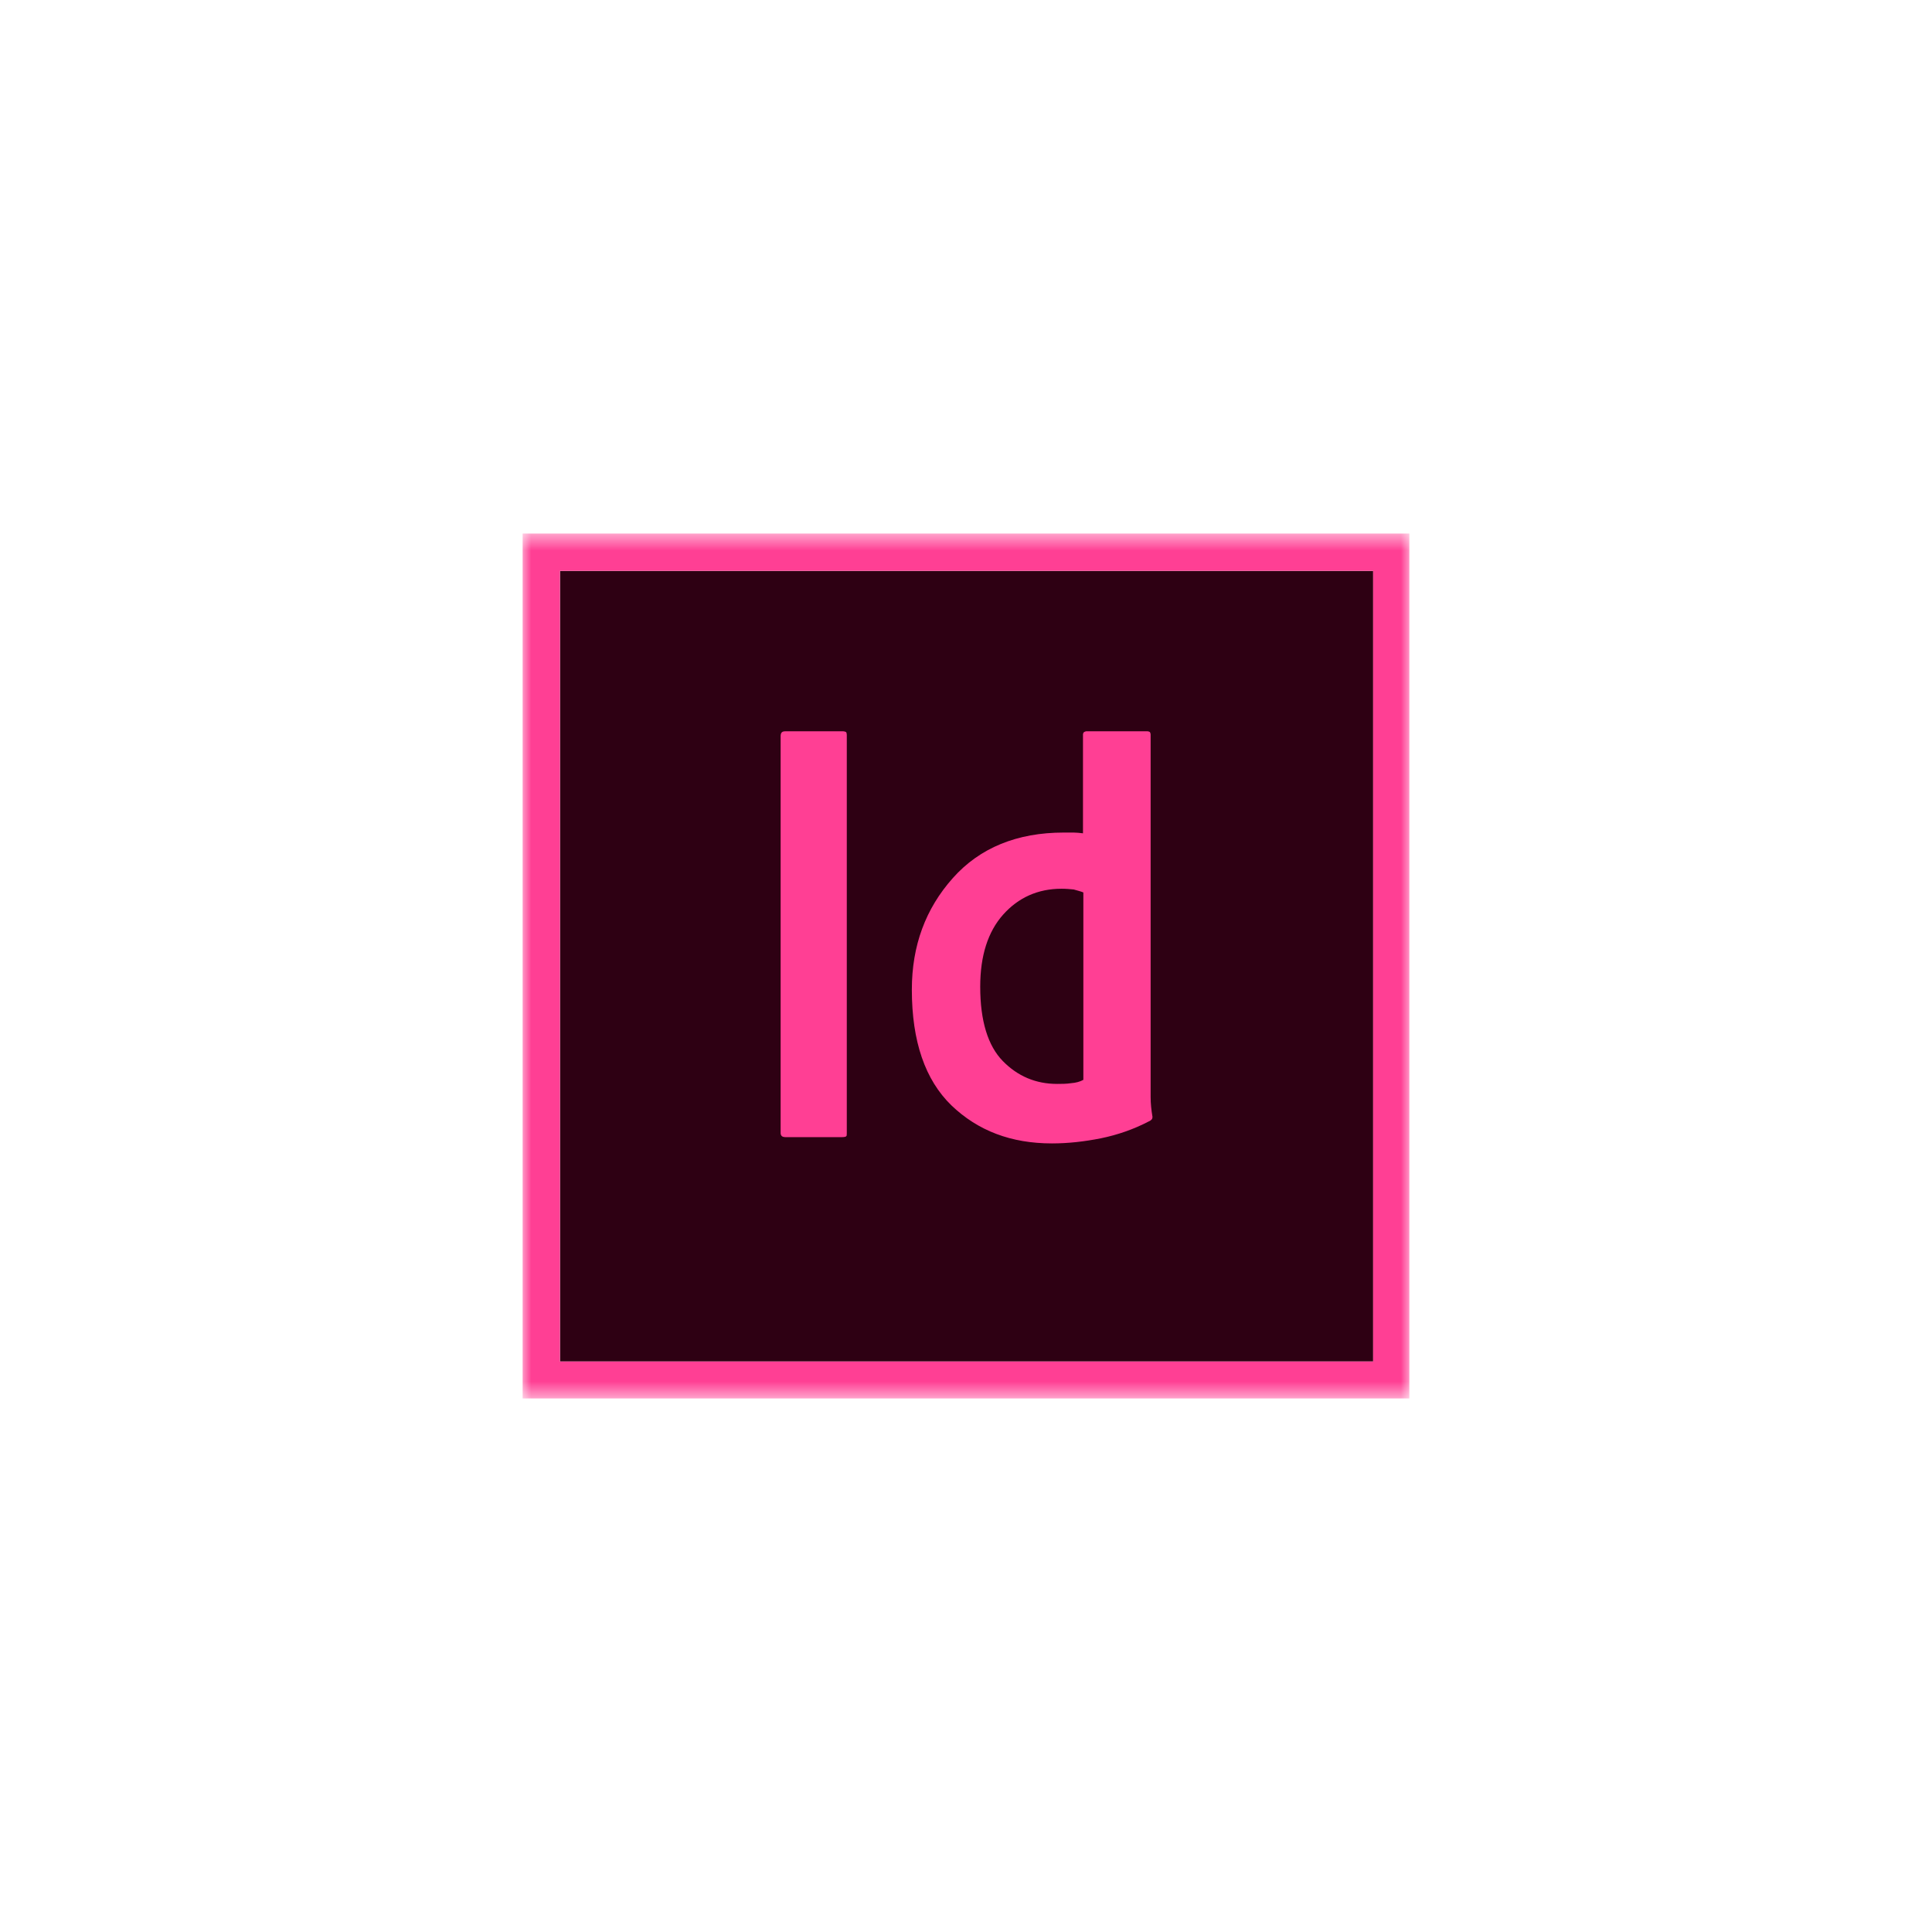
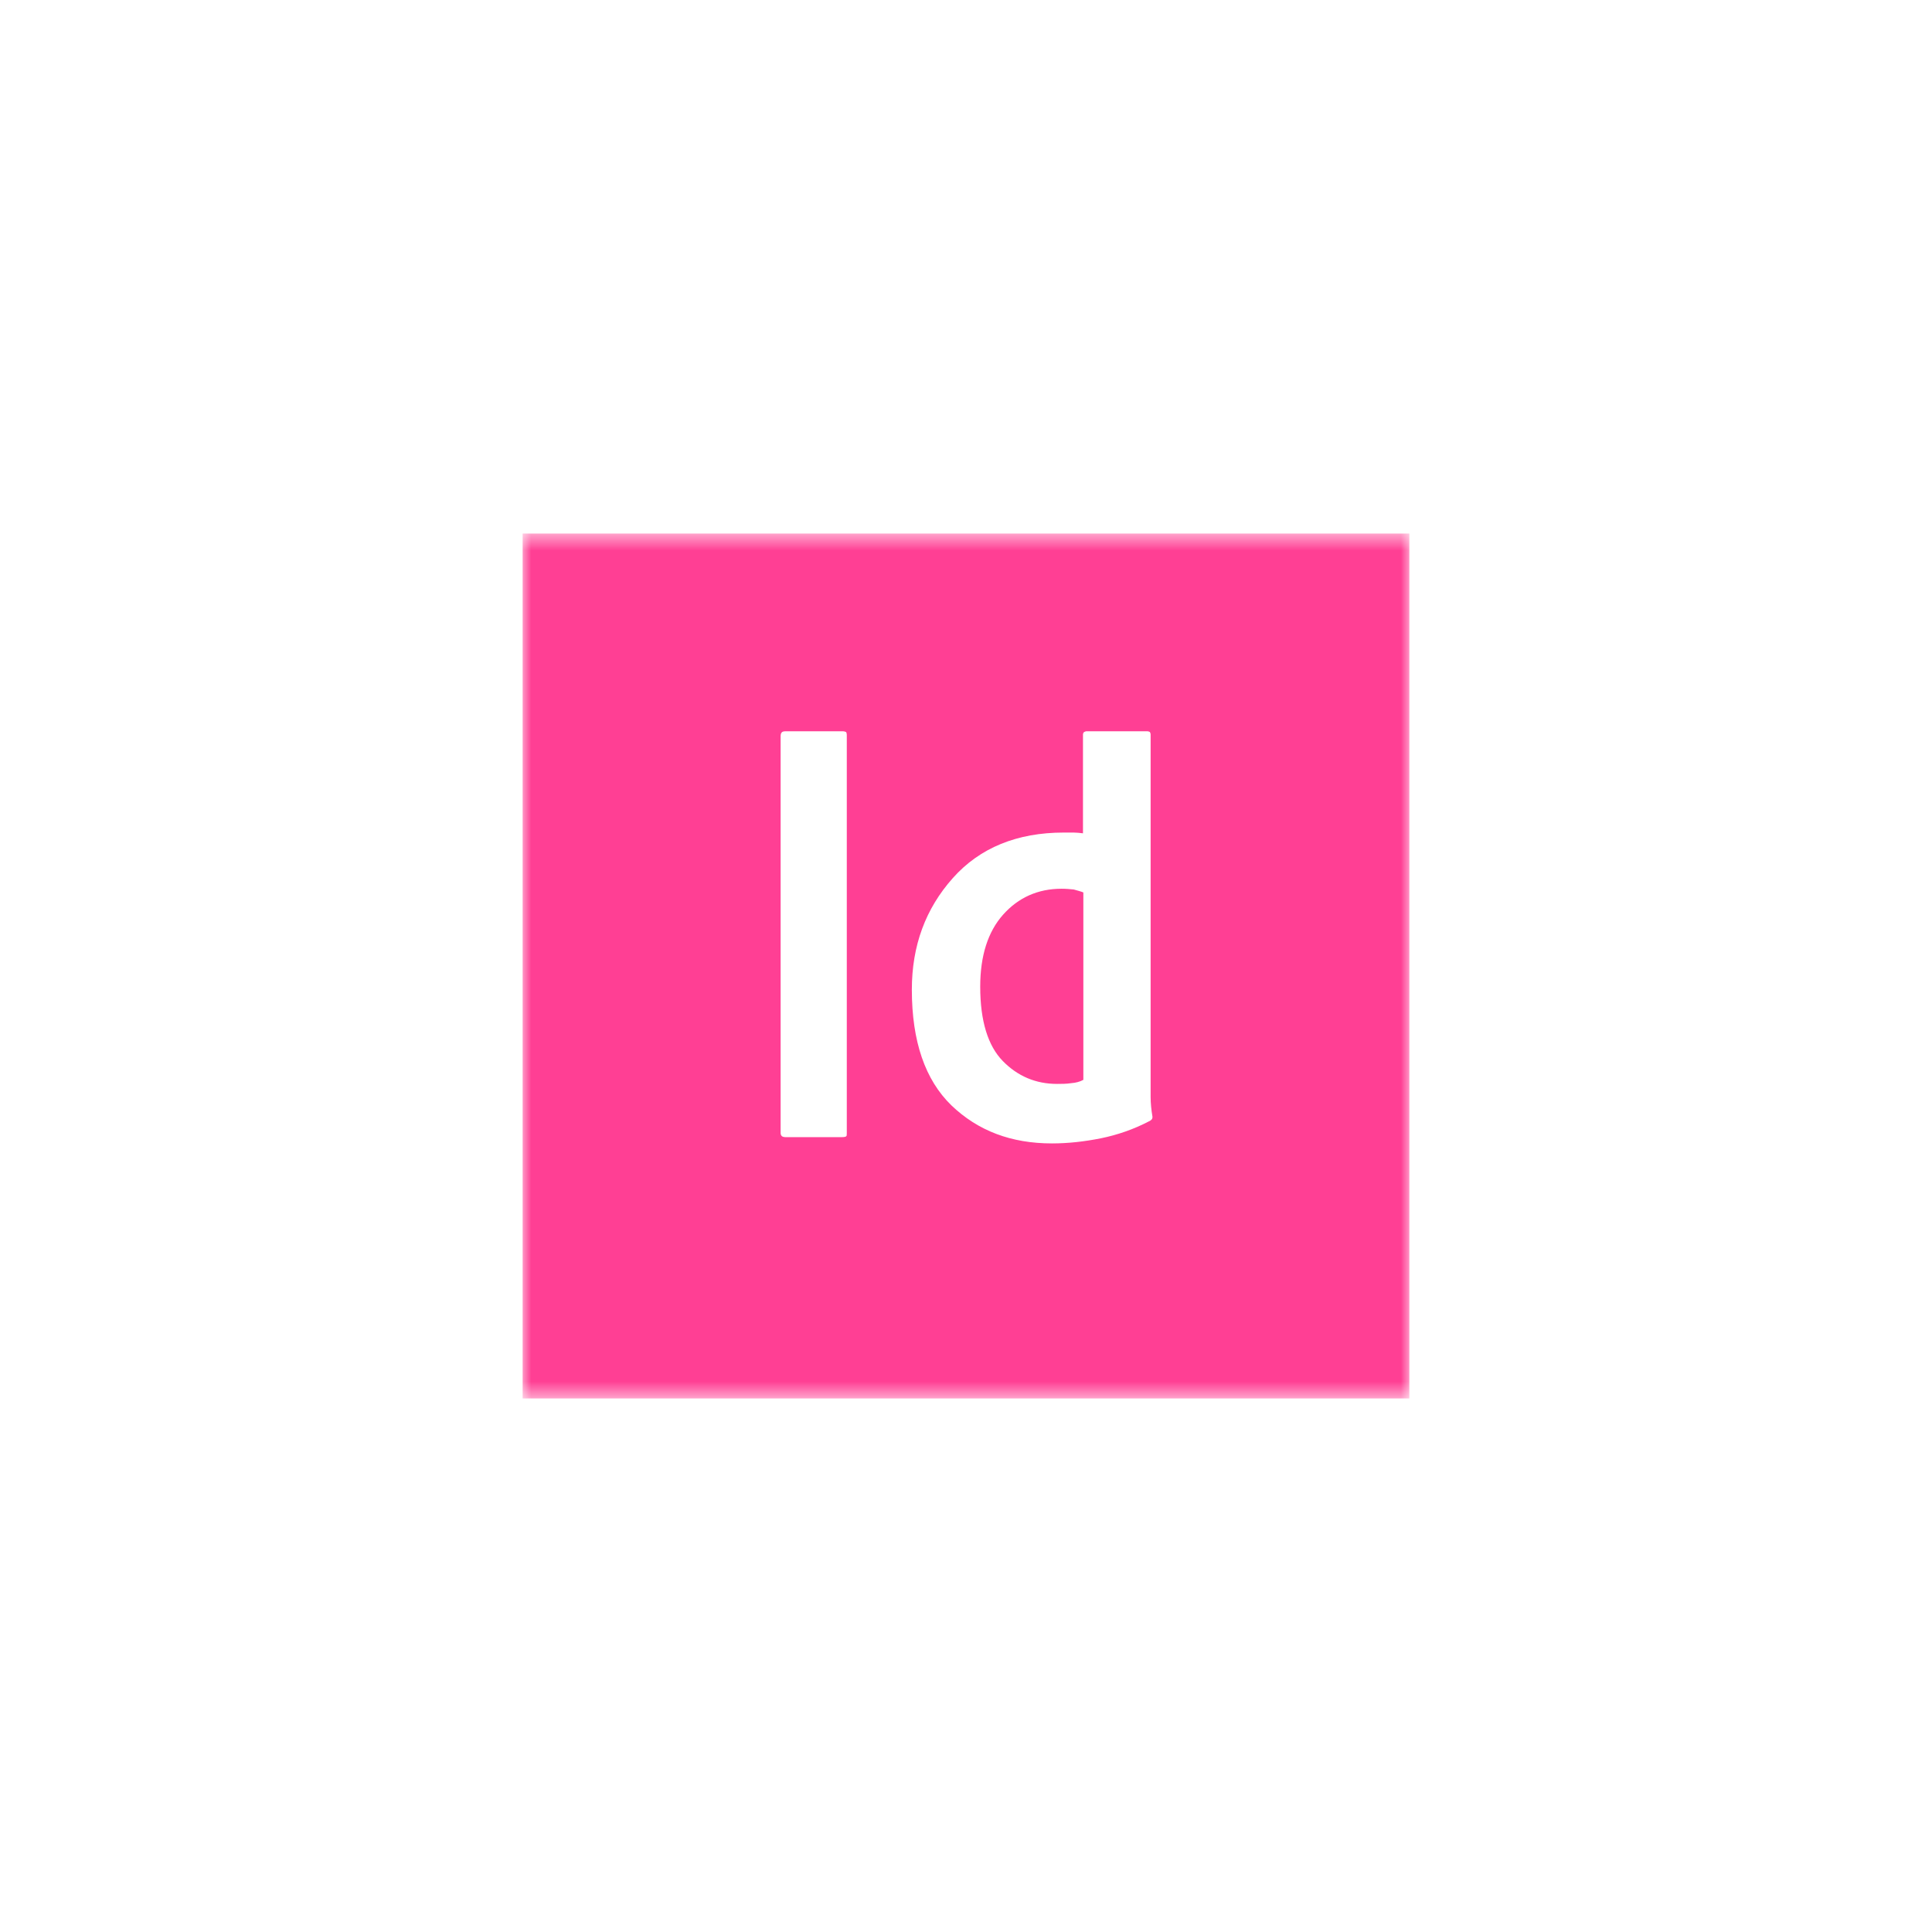
<svg xmlns="http://www.w3.org/2000/svg" width="100" height="100" viewBox="0 0 100 100" fill="none">
  <mask id="mask0_774_9629" style="mask-type:luminance" maskUnits="userSpaceOnUse" x="27" y="27" width="46" height="46">
    <path d="M73 27.588H27V72.412H73V27.588Z" fill="white" />
  </mask>
  <g mask="url(#mask0_774_9629)">
-     <path d="M28.984 29.548H71.075V70.471H28.984V29.548Z" fill="#2E0013" />
-     <path d="M72.948 27.616V72.384H27.051V27.616H72.948ZM28.983 29.548V70.471H71.073V29.548H28.983ZM43.83 58.648V38.062C43.83 37.966 43.81 37.909 43.791 37.889C43.753 37.87 43.696 37.851 43.619 37.851H40.654C40.558 37.851 40.501 37.87 40.462 37.909C40.424 37.947 40.405 38.023 40.405 38.1V58.648C40.405 58.705 40.424 58.762 40.462 58.801C40.501 58.839 40.577 58.858 40.654 58.858H43.581C43.696 58.858 43.772 58.839 43.791 58.82C43.83 58.801 43.83 58.743 43.83 58.648ZM47.197 51.224C47.197 53.903 47.886 55.893 49.244 57.213C50.621 58.533 52.343 59.183 54.448 59.183C55.29 59.183 56.131 59.088 56.992 58.916C57.834 58.743 58.676 58.456 59.48 58.035C59.537 58.016 59.575 57.978 59.613 57.94C59.633 57.921 59.652 57.863 59.652 57.806C59.594 57.462 59.556 57.117 59.556 56.773V38.023C59.556 37.966 59.537 37.928 59.518 37.889C59.48 37.87 59.441 37.851 59.384 37.851H56.227C56.189 37.851 56.17 37.87 56.112 37.889C56.074 37.928 56.055 37.966 56.055 38.023V43.132C55.883 43.112 55.711 43.093 55.577 43.093H55.06C52.649 43.093 50.717 43.878 49.32 45.447C47.905 47.035 47.197 48.948 47.197 51.224ZM56.074 46.193V55.893C55.902 55.988 55.691 56.046 55.443 56.065C55.194 56.103 54.945 56.103 54.716 56.103C53.606 56.103 52.669 55.701 51.903 54.917C51.138 54.133 50.736 52.851 50.736 51.071C50.736 49.464 51.138 48.221 51.922 47.341C52.707 46.461 53.721 46.001 54.945 46.001C55.175 46.001 55.385 46.02 55.577 46.04C55.768 46.097 55.94 46.135 56.074 46.193Z" fill="#FF3F94" />
+     <path d="M72.948 27.616V72.384H27.051V27.616H72.948ZM28.983 29.548H71.073V29.548H28.983ZM43.83 58.648V38.062C43.83 37.966 43.81 37.909 43.791 37.889C43.753 37.87 43.696 37.851 43.619 37.851H40.654C40.558 37.851 40.501 37.87 40.462 37.909C40.424 37.947 40.405 38.023 40.405 38.1V58.648C40.405 58.705 40.424 58.762 40.462 58.801C40.501 58.839 40.577 58.858 40.654 58.858H43.581C43.696 58.858 43.772 58.839 43.791 58.82C43.83 58.801 43.83 58.743 43.83 58.648ZM47.197 51.224C47.197 53.903 47.886 55.893 49.244 57.213C50.621 58.533 52.343 59.183 54.448 59.183C55.29 59.183 56.131 59.088 56.992 58.916C57.834 58.743 58.676 58.456 59.48 58.035C59.537 58.016 59.575 57.978 59.613 57.94C59.633 57.921 59.652 57.863 59.652 57.806C59.594 57.462 59.556 57.117 59.556 56.773V38.023C59.556 37.966 59.537 37.928 59.518 37.889C59.48 37.87 59.441 37.851 59.384 37.851H56.227C56.189 37.851 56.17 37.87 56.112 37.889C56.074 37.928 56.055 37.966 56.055 38.023V43.132C55.883 43.112 55.711 43.093 55.577 43.093H55.06C52.649 43.093 50.717 43.878 49.32 45.447C47.905 47.035 47.197 48.948 47.197 51.224ZM56.074 46.193V55.893C55.902 55.988 55.691 56.046 55.443 56.065C55.194 56.103 54.945 56.103 54.716 56.103C53.606 56.103 52.669 55.701 51.903 54.917C51.138 54.133 50.736 52.851 50.736 51.071C50.736 49.464 51.138 48.221 51.922 47.341C52.707 46.461 53.721 46.001 54.945 46.001C55.175 46.001 55.385 46.02 55.577 46.04C55.768 46.097 55.94 46.135 56.074 46.193Z" fill="#FF3F94" />
  </g>
</svg>